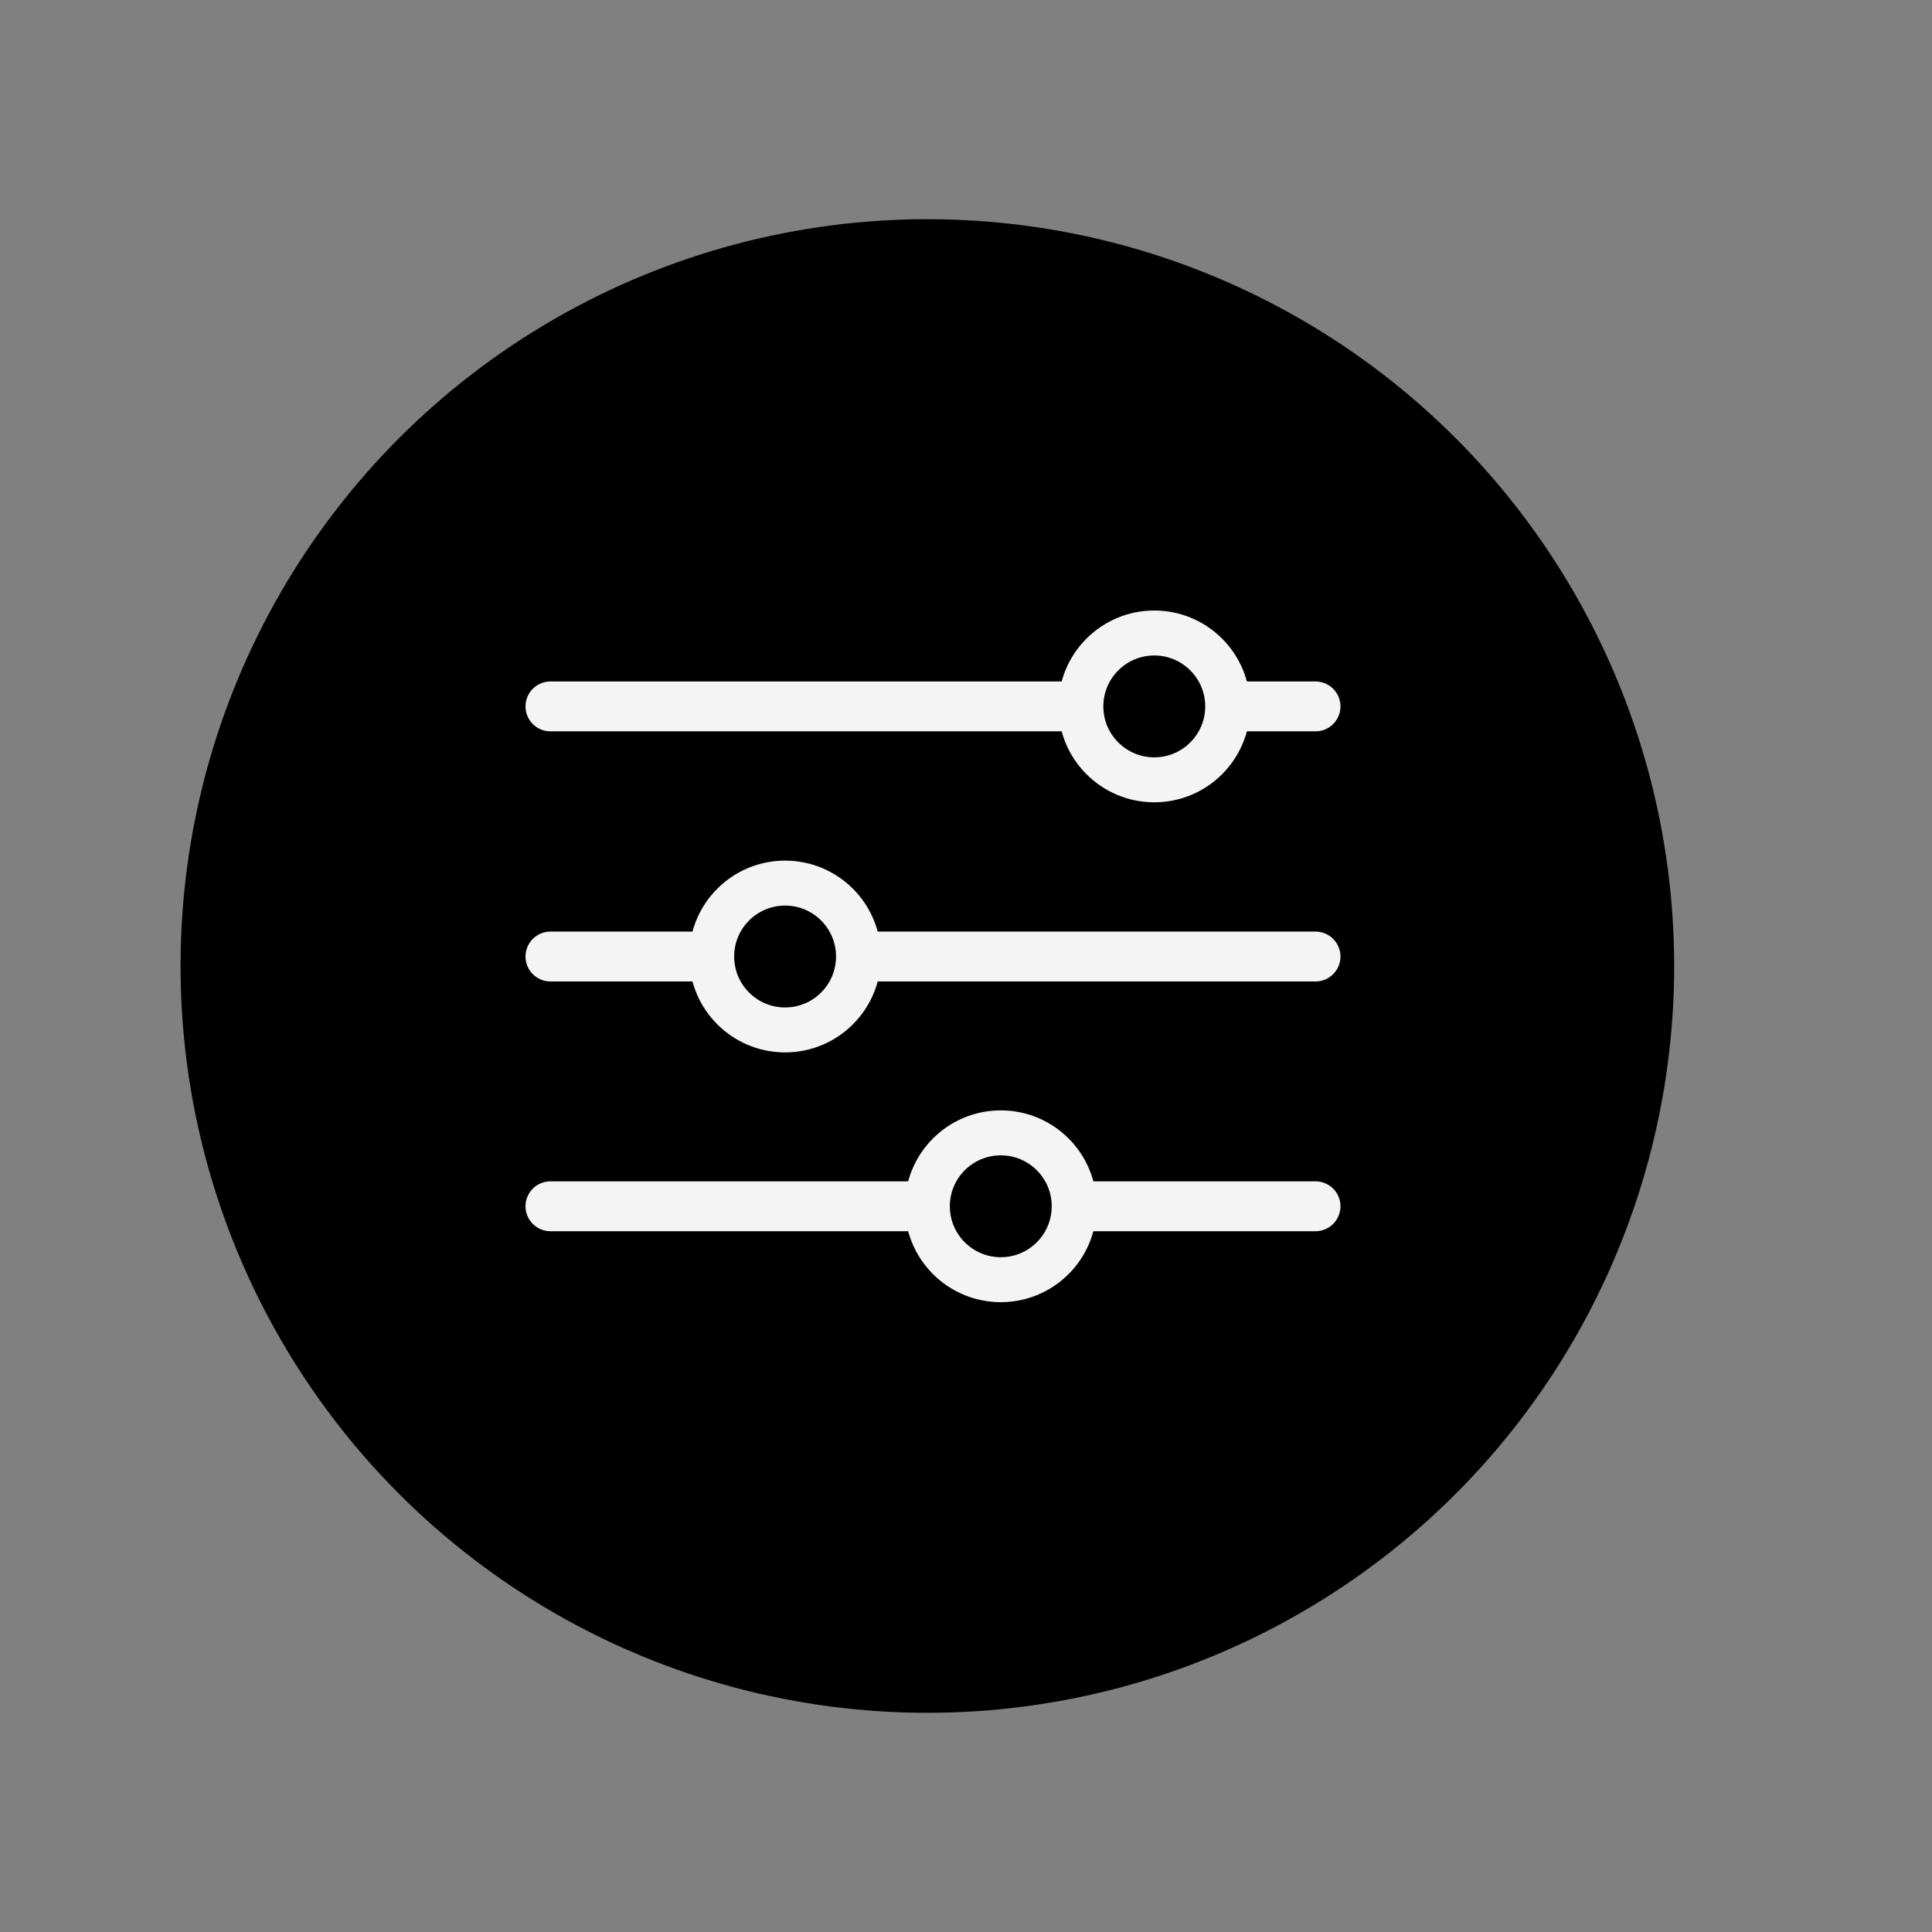
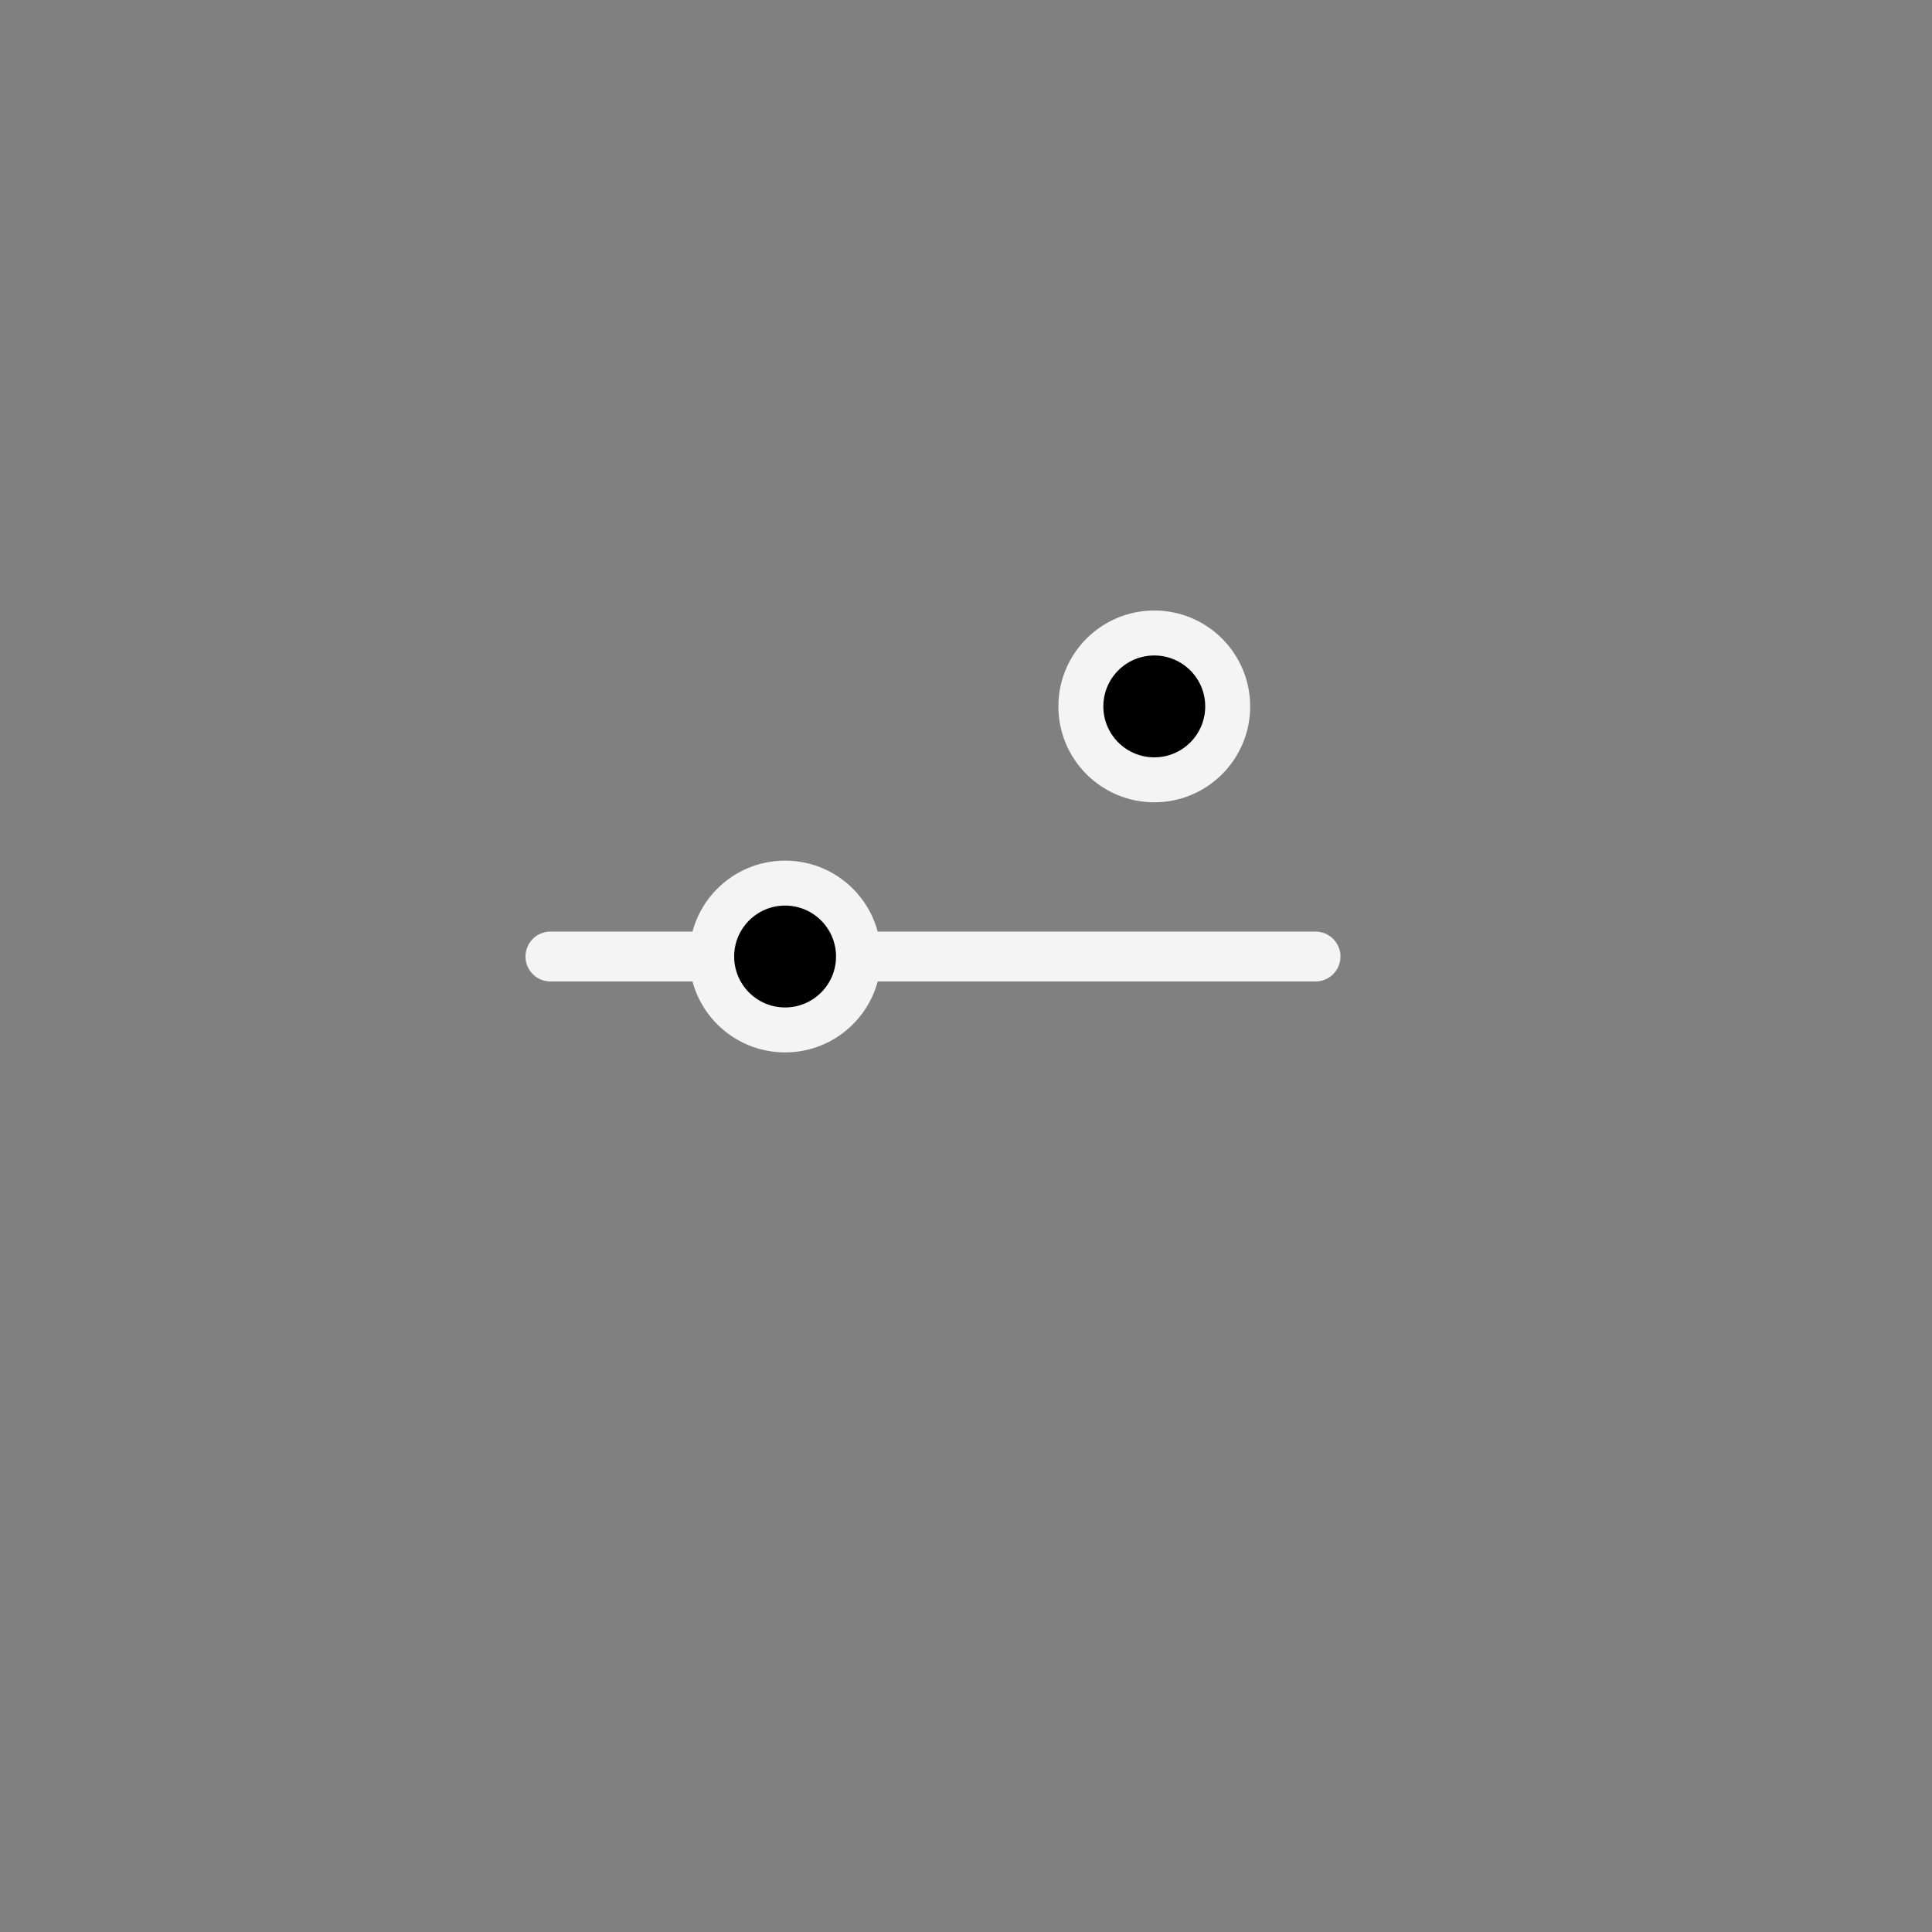
<svg xmlns="http://www.w3.org/2000/svg" id="Grafik" viewBox="0 0 55 55">
  <rect x="0" y="0" width="55" height="55" fill="#808080" stroke="none" />
  <defs>
    <style>
      .cls-1 {
        stroke-width: 1.28px;
      }

      .cls-1, .cls-2 {
        stroke: #f4f4f4;
        stroke-linecap: round;
        stroke-linejoin: round;
      }

      .cls-2 {
        fill: none;
        stroke-width: 1.42px;
      }
    </style>
  </defs>
-   <circle cx="26.4" cy="27.5" r="21.26" />
  <line class="cls-2" x1="15.67" y1="27.23" x2="37.45" y2="27.23" />
-   <line class="cls-2" x1="37.45" y1="20.11" x2="15.67" y2="20.11" />
  <circle class="cls-1" cx="32.86" cy="20.11" r="2.09" />
  <circle class="cls-1" cx="22.35" cy="27.23" r="2.09" />
-   <line class="cls-2" x1="37.45" y1="34.34" x2="15.67" y2="34.34" />
-   <circle class="cls-1" cx="28.49" cy="34.34" r="2.09" />
</svg>